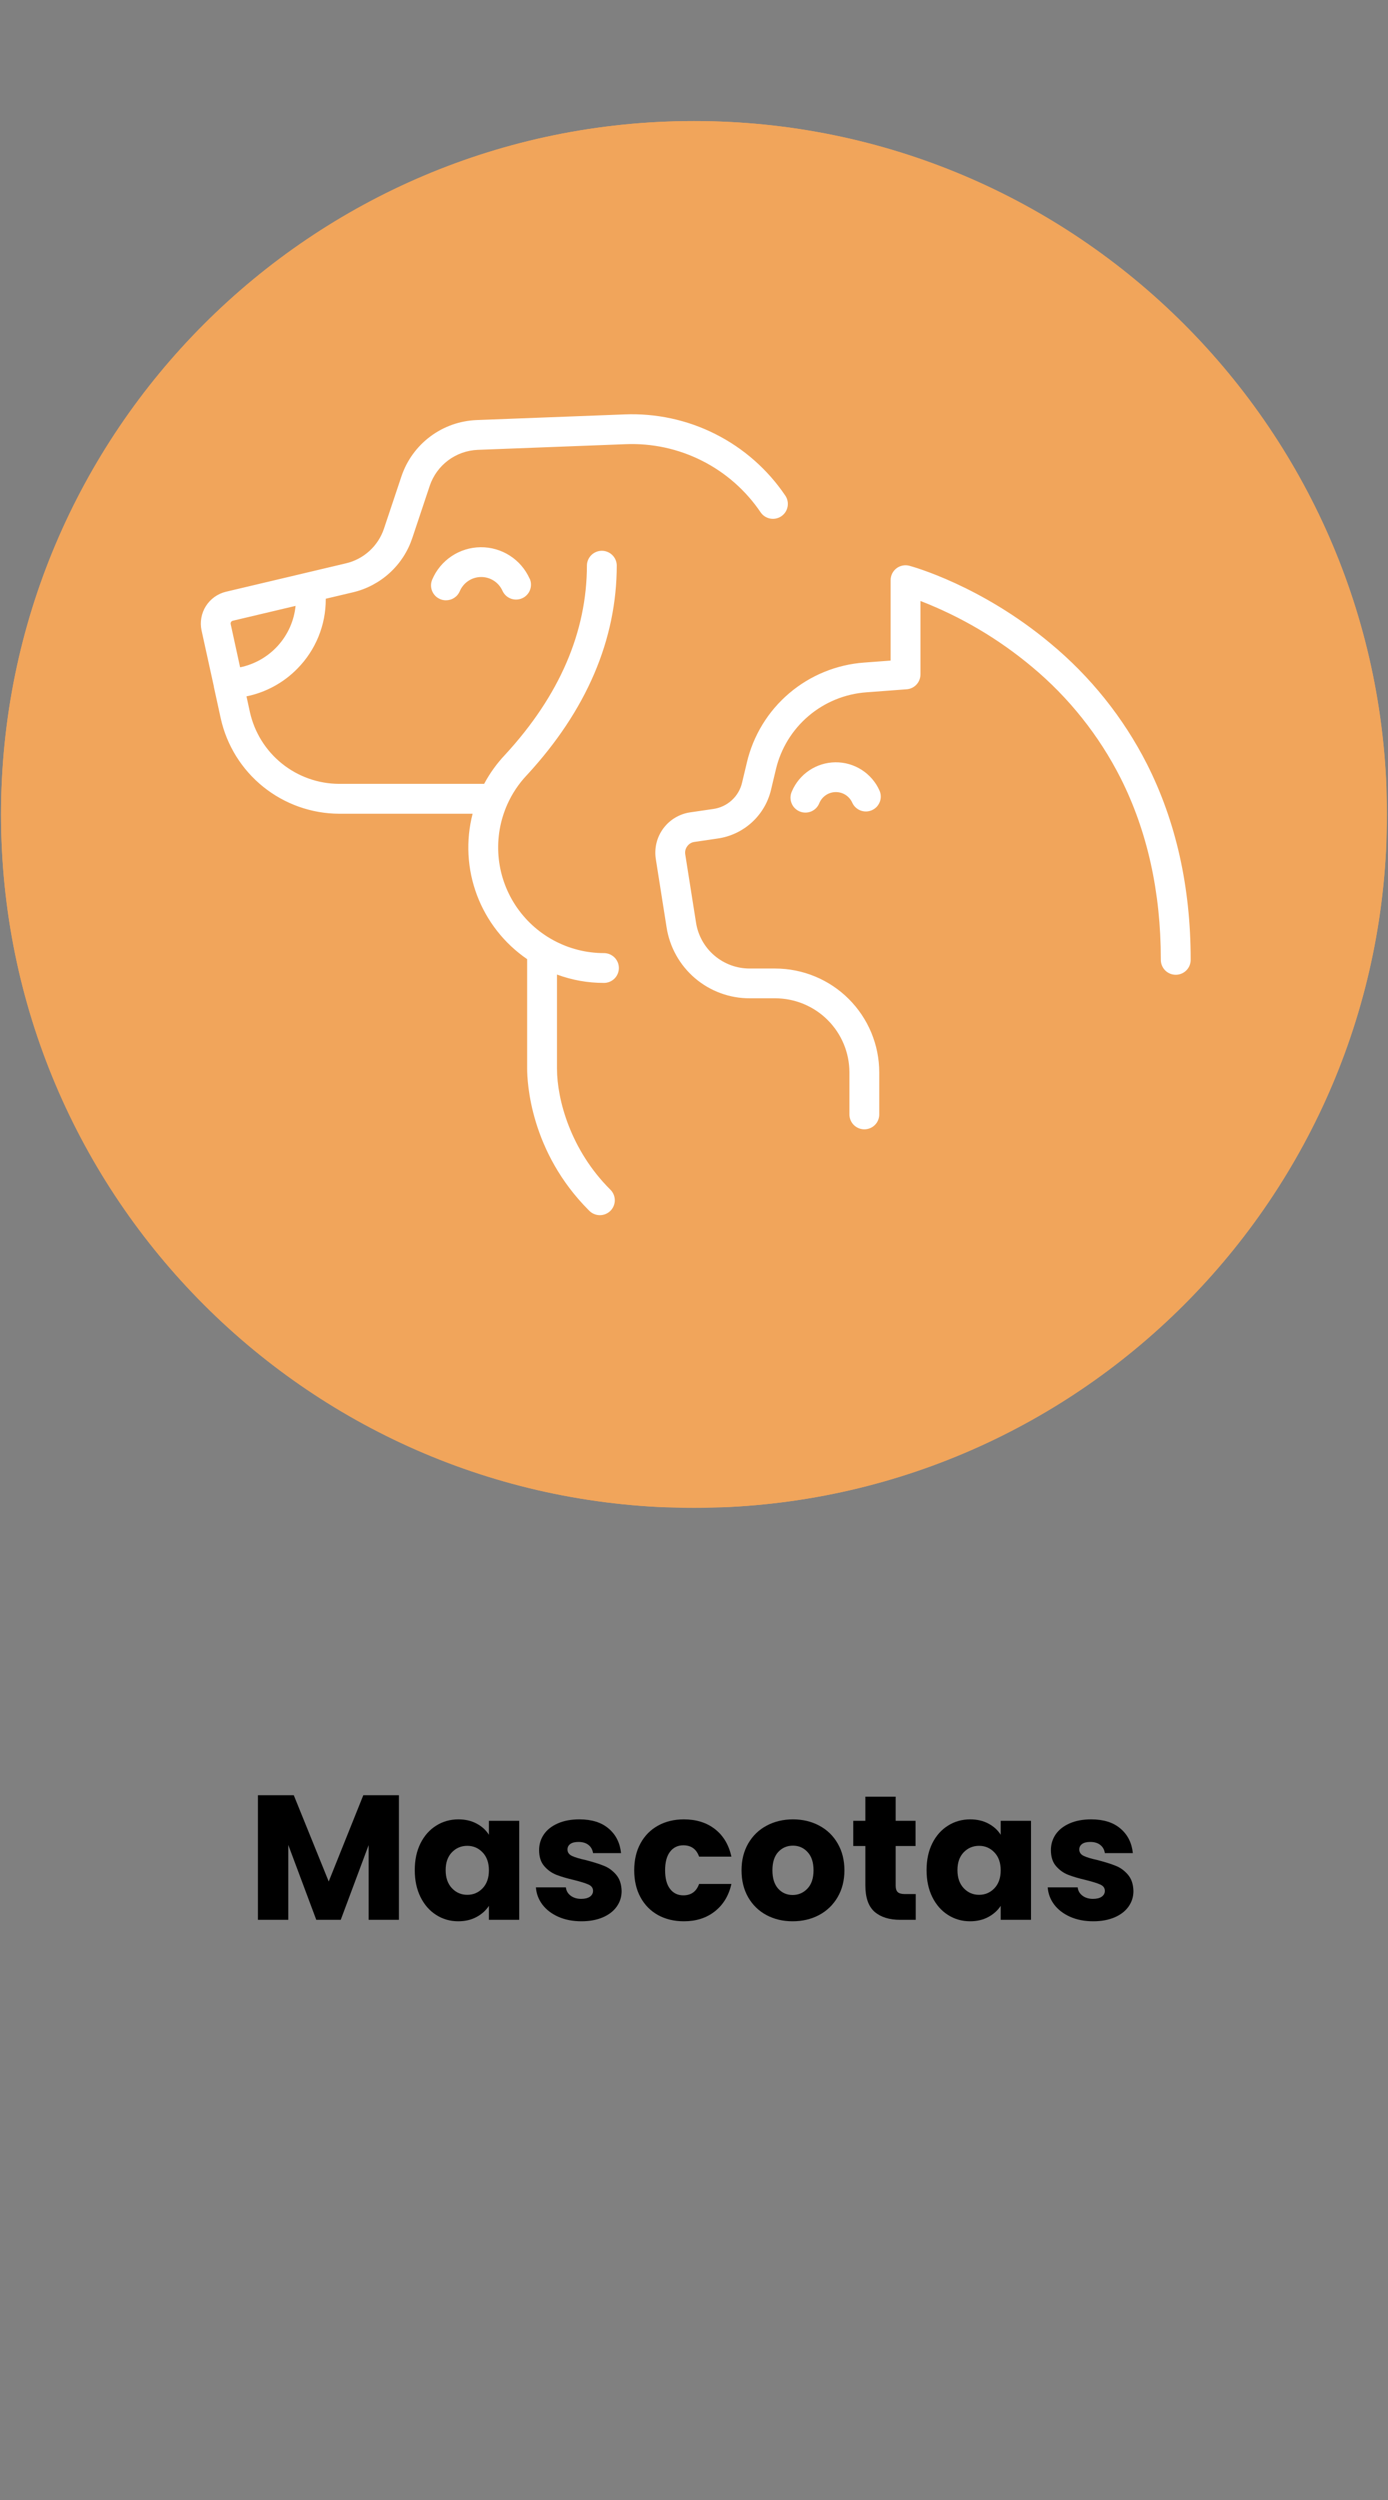
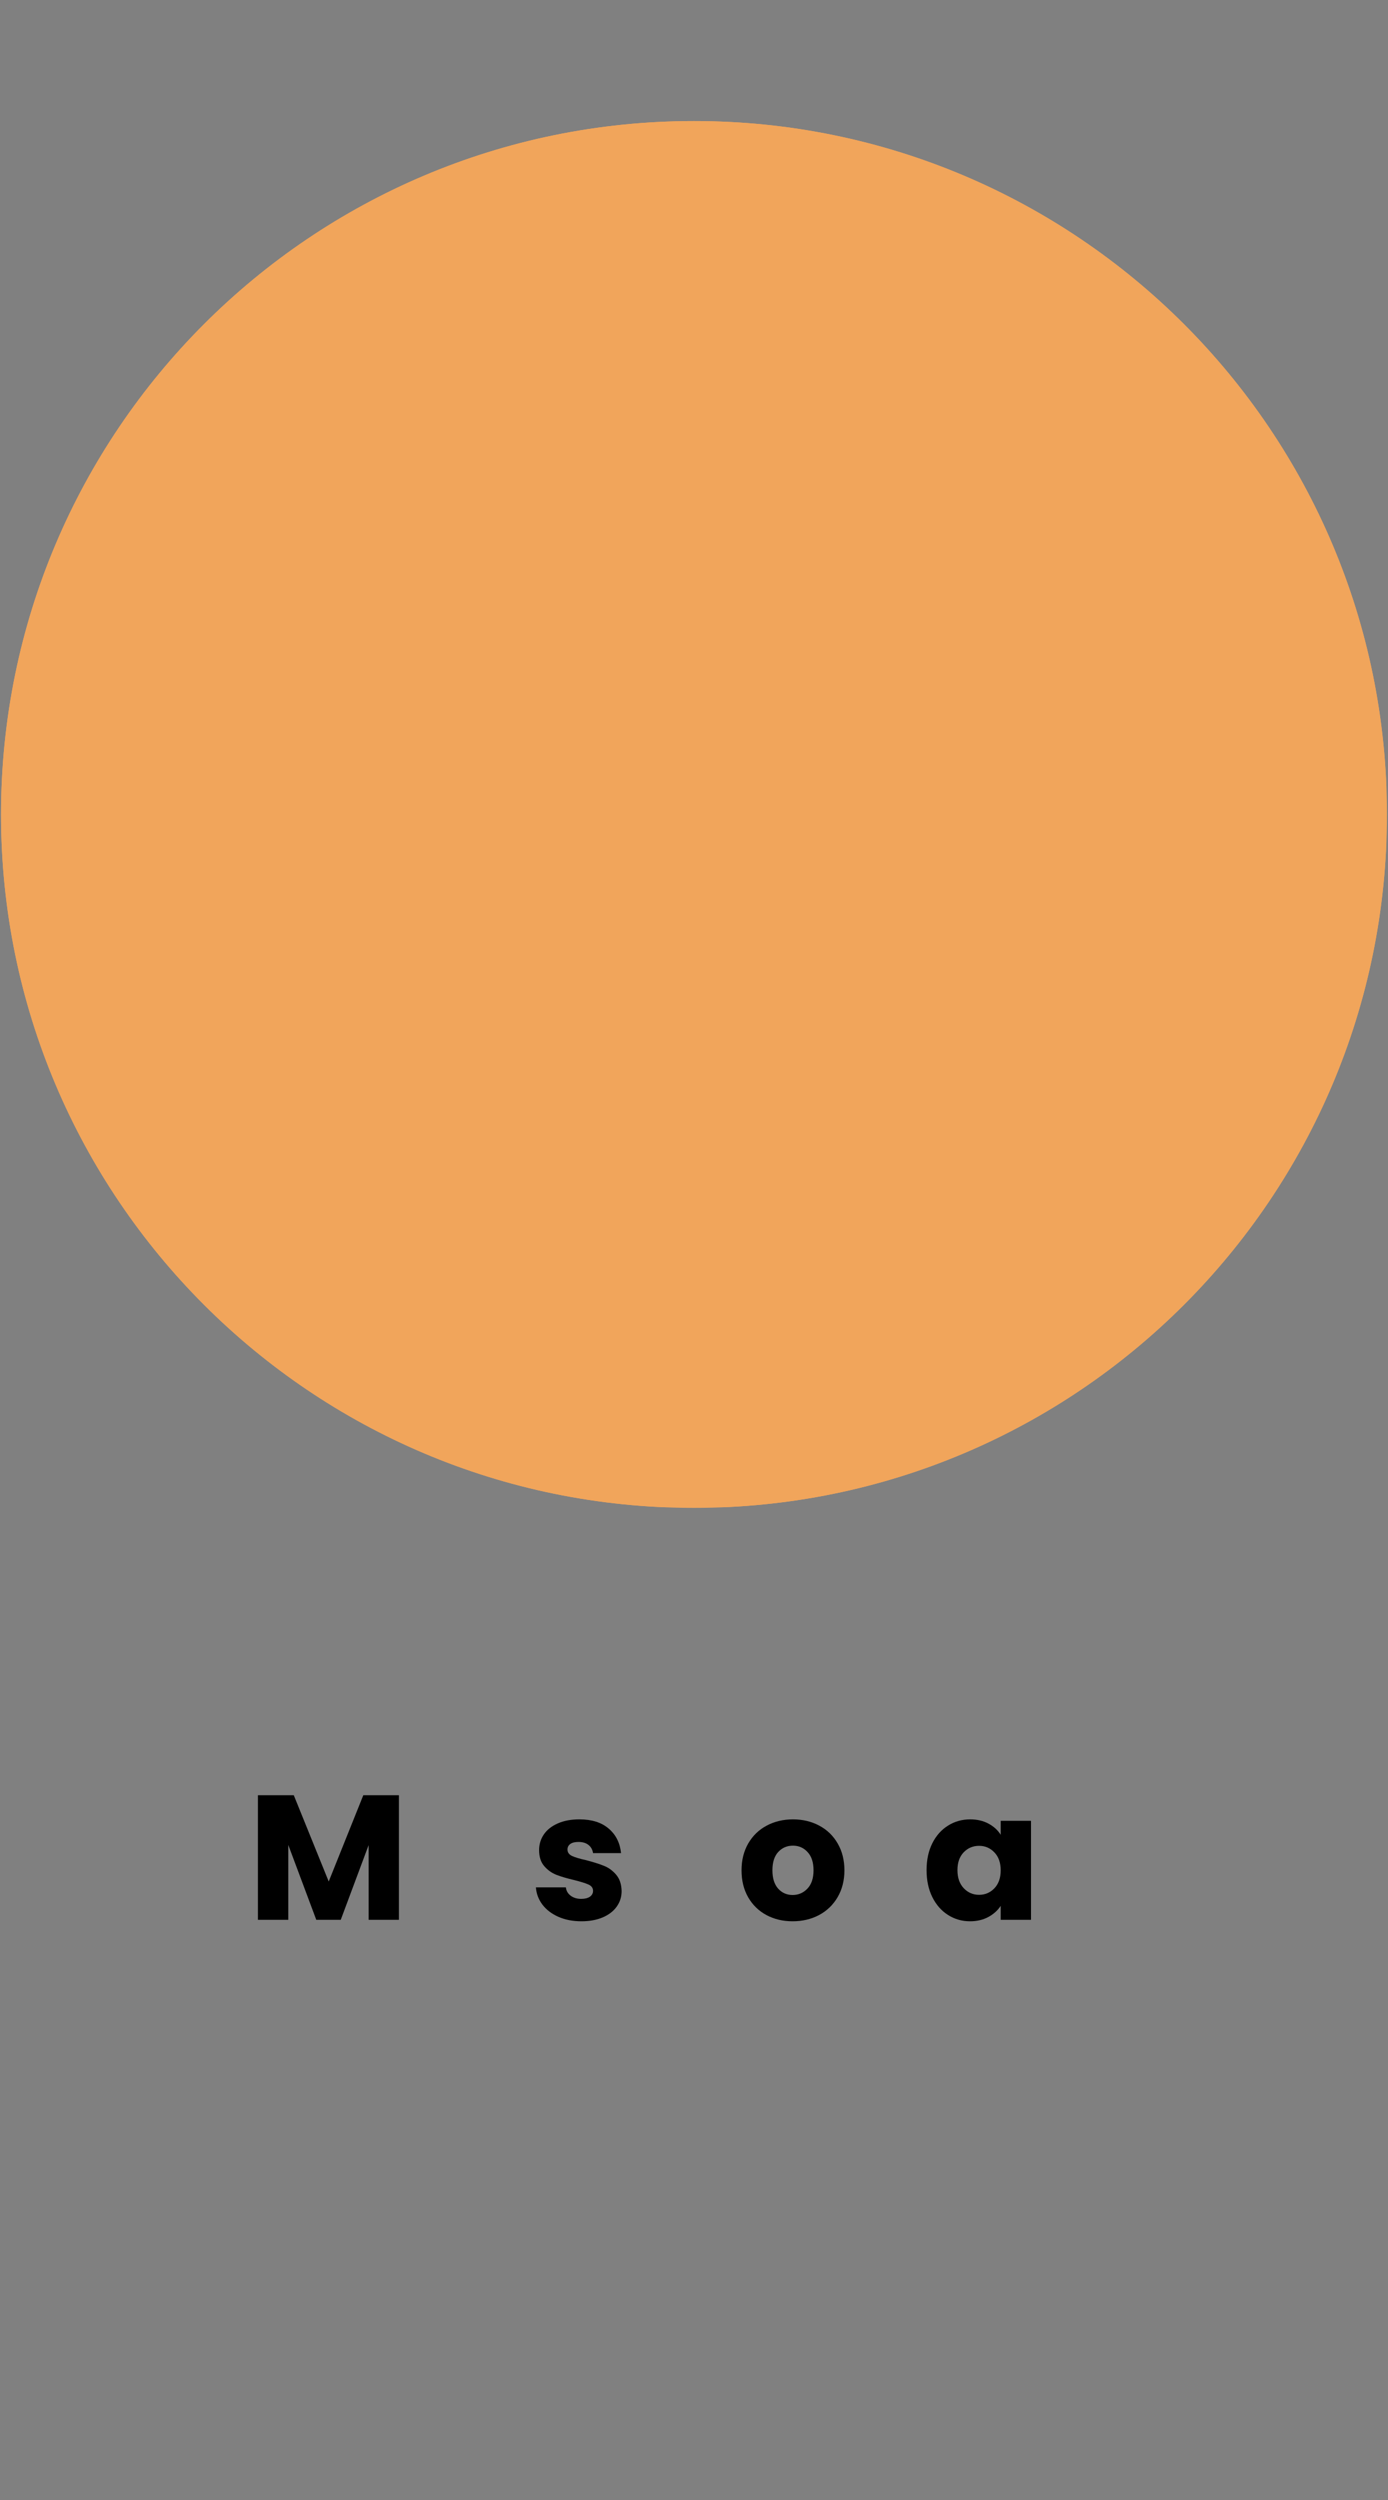
<svg xmlns="http://www.w3.org/2000/svg" width="500" zoomAndPan="magnify" viewBox="0 0 375 675" height="900" preserveAspectRatio="xMidYMid meet" version="1.0">
  <rect x="0" y="0" width="375" height="675" fill="#808080" stroke="none" />
  <defs>
    <g />
    <clipPath id="fe2774d56c">
      <path d="M 0.277 32.684 L 374.723 32.684 L 374.723 407.129 L 0.277 407.129 Z M 0.277 32.684 " clip-rule="nonzero" />
    </clipPath>
    <clipPath id="7833f3afdc">
      <path d="M 187.5 32.684 C 84.102 32.684 0.277 116.508 0.277 219.906 C 0.277 323.309 84.102 407.129 187.5 407.129 C 290.898 407.129 374.723 323.309 374.723 219.906 C 374.723 116.508 290.898 32.684 187.5 32.684 Z M 187.5 32.684 " clip-rule="nonzero" />
    </clipPath>
    <clipPath id="da546dc3af">
      <path d="M 0.277 32.684 L 374.535 32.684 L 374.535 406.945 L 0.277 406.945 Z M 0.277 32.684 " clip-rule="nonzero" />
    </clipPath>
    <clipPath id="4b8a31297f">
      <path d="M 187.496 32.684 C 84.098 32.684 0.277 116.504 0.277 219.902 C 0.277 323.301 84.098 407.121 187.496 407.121 C 290.891 407.121 374.711 323.301 374.711 219.902 C 374.711 116.504 290.891 32.684 187.496 32.684 Z M 187.496 32.684 " clip-rule="nonzero" />
    </clipPath>
    <clipPath id="9e14b32bbc">
-       <path d="M 54 111.156 L 321.742 111.156 L 321.742 328.348 L 54 328.348 Z M 54 111.156 " clip-rule="nonzero" />
-     </clipPath>
+       </clipPath>
  </defs>
  <g clip-path="url(#fe2774d56c)">
    <g clip-path="url(#7833f3afdc)">
      <path fill="#f1a55b" d="M 0.277 32.684 L 374.723 32.684 L 374.723 407.129 L 0.277 407.129 Z M 0.277 32.684 " fill-opacity="1" fill-rule="nonzero" />
    </g>
  </g>
  <g clip-path="url(#da546dc3af)">
    <g clip-path="url(#4b8a31297f)">
      <path stroke-linecap="butt" transform="matrix(0.752, 0, 0, 0.752, 0.277, 32.685)" fill="none" stroke-linejoin="miter" d="M 249.119 -0.003 C 111.534 -0.003 -0 111.532 -0 249.117 C -0 386.702 111.534 498.236 249.119 498.236 C 386.7 498.236 498.234 386.702 498.234 249.117 C 498.234 111.532 386.7 -0.003 249.119 -0.003 Z M 249.119 -0.003 " stroke="#f1a55b" stroke-width="11.958" stroke-opacity="1" stroke-miterlimit="4" />
    </g>
  </g>
  <g clip-path="url(#9e14b32bbc)">
    <path fill="#ffffff" d="M 321.688 259.02 C 321.695 259.289 321.68 259.559 321.637 259.828 C 321.59 260.094 321.52 260.352 321.422 260.605 C 321.328 260.859 321.207 261.098 321.059 261.328 C 320.914 261.555 320.746 261.766 320.559 261.961 C 320.371 262.156 320.168 262.328 319.941 262.484 C 319.719 262.637 319.484 262.766 319.234 262.871 C 318.984 262.977 318.727 263.059 318.461 263.109 C 318.195 263.164 317.926 263.191 317.656 263.191 C 317.387 263.191 317.117 263.164 316.852 263.109 C 316.586 263.059 316.328 262.977 316.078 262.871 C 315.832 262.766 315.594 262.637 315.371 262.484 C 315.148 262.328 314.941 262.156 314.754 261.961 C 314.566 261.766 314.398 261.555 314.254 261.328 C 314.109 261.098 313.988 260.859 313.891 260.605 C 313.793 260.352 313.723 260.094 313.68 259.824 C 313.633 259.559 313.617 259.289 313.625 259.02 C 313.625 240.832 309.961 224.359 302.746 210.059 C 299.824 204.301 296.348 198.891 292.316 193.84 C 288.289 188.785 283.789 184.191 278.82 180.051 C 269.754 172.477 259.707 166.543 248.684 162.262 L 248.684 182.105 C 248.68 182.613 248.586 183.105 248.398 183.578 C 248.215 184.051 247.945 184.473 247.598 184.844 C 247.25 185.215 246.848 185.512 246.387 185.73 C 245.93 185.949 245.445 186.074 244.938 186.109 L 234.07 186.926 C 232.637 187.031 231.223 187.246 229.824 187.574 C 228.426 187.902 227.062 188.34 225.734 188.883 C 224.406 189.43 223.129 190.074 221.902 190.82 C 220.676 191.566 219.516 192.406 218.426 193.336 C 217.332 194.266 216.32 195.277 215.387 196.367 C 214.457 197.457 213.617 198.613 212.867 199.836 C 212.121 201.062 211.477 202.336 210.93 203.66 C 210.387 204.988 209.949 206.348 209.621 207.742 L 208.32 213.203 C 208.121 214.047 207.863 214.871 207.539 215.676 C 207.219 216.484 206.84 217.258 206.398 218.008 C 205.961 218.754 205.469 219.465 204.922 220.141 C 204.379 220.816 203.785 221.445 203.145 222.031 C 202.504 222.617 201.824 223.152 201.102 223.633 C 200.379 224.117 199.629 224.543 198.844 224.914 C 198.059 225.285 197.25 225.598 196.418 225.844 C 195.586 226.094 194.738 226.281 193.879 226.402 L 187.648 227.316 C 186.82 227.43 186.164 227.824 185.672 228.496 C 185.184 229.16 185.008 229.902 185.141 230.715 L 188.047 249.109 C 188.18 249.969 188.387 250.809 188.672 251.629 C 188.953 252.449 189.305 253.238 189.73 253.996 C 190.152 254.758 190.641 255.473 191.191 256.145 C 191.742 256.816 192.348 257.434 193.012 257.996 C 193.672 258.562 194.379 259.062 195.129 259.5 C 195.879 259.938 196.664 260.309 197.48 260.609 C 198.297 260.906 199.133 261.133 199.992 261.281 C 200.848 261.434 201.711 261.504 202.582 261.504 L 209.445 261.504 C 210.363 261.504 211.281 261.551 212.195 261.641 C 213.113 261.73 214.023 261.867 214.926 262.047 C 215.824 262.227 216.719 262.449 217.598 262.715 C 218.477 262.984 219.344 263.293 220.191 263.645 C 221.043 263.996 221.875 264.387 222.684 264.82 C 223.496 265.254 224.285 265.727 225.051 266.234 C 225.816 266.746 226.551 267.293 227.266 267.875 C 227.977 268.457 228.656 269.074 229.309 269.723 C 229.957 270.371 230.574 271.051 231.16 271.762 C 231.742 272.469 232.289 273.207 232.801 273.969 C 233.312 274.73 233.785 275.52 234.223 276.328 C 234.656 277.137 235.047 277.965 235.402 278.812 C 235.754 279.664 236.062 280.523 236.332 281.402 C 236.602 282.281 236.824 283.172 237.004 284.07 C 237.184 284.973 237.32 285.879 237.414 286.793 C 237.504 287.707 237.551 288.621 237.551 289.539 L 237.551 300.75 C 237.562 301.02 237.543 301.289 237.5 301.555 C 237.453 301.82 237.383 302.082 237.289 302.332 C 237.191 302.586 237.07 302.828 236.926 303.055 C 236.777 303.281 236.613 303.496 236.426 303.688 C 236.234 303.883 236.031 304.059 235.809 304.211 C 235.582 304.363 235.348 304.492 235.098 304.602 C 234.848 304.707 234.59 304.785 234.324 304.84 C 234.059 304.895 233.793 304.922 233.52 304.922 C 233.25 304.922 232.98 304.895 232.715 304.84 C 232.449 304.785 232.191 304.707 231.945 304.602 C 231.695 304.492 231.457 304.363 231.234 304.211 C 231.012 304.059 230.805 303.883 230.617 303.688 C 230.43 303.496 230.262 303.281 230.117 303.055 C 229.973 302.828 229.852 302.586 229.754 302.332 C 229.656 302.082 229.586 301.82 229.543 301.555 C 229.496 301.289 229.48 301.02 229.492 300.75 L 229.492 289.539 C 229.488 288.887 229.457 288.234 229.391 287.582 C 229.328 286.93 229.23 286.281 229.102 285.641 C 228.973 285 228.812 284.363 228.621 283.738 C 228.434 283.109 228.211 282.496 227.961 281.891 C 227.707 281.285 227.426 280.695 227.117 280.117 C 226.809 279.539 226.473 278.98 226.105 278.434 C 225.742 277.891 225.352 277.363 224.934 276.859 C 224.52 276.352 224.078 275.867 223.613 275.406 C 223.148 274.941 222.664 274.504 222.156 274.086 C 221.648 273.672 221.125 273.281 220.578 272.918 C 220.031 272.555 219.473 272.219 218.891 271.91 C 218.312 271.602 217.723 271.32 217.113 271.07 C 216.508 270.816 215.891 270.598 215.266 270.406 C 214.637 270.215 214 270.059 213.355 269.93 C 212.715 269.801 212.066 269.703 211.414 269.641 C 210.758 269.574 210.105 269.543 209.449 269.539 L 202.586 269.539 C 201.238 269.547 199.902 269.434 198.578 269.199 C 197.25 268.969 195.953 268.621 194.691 268.156 C 193.426 267.695 192.211 267.121 191.051 266.445 C 189.887 265.766 188.793 264.988 187.77 264.117 C 186.746 263.242 185.809 262.285 184.953 261.246 C 184.102 260.207 183.348 259.102 182.691 257.926 C 182.035 256.75 181.488 255.527 181.051 254.258 C 180.617 252.984 180.293 251.688 180.09 250.359 L 177.184 231.949 C 177.07 231.23 177.027 230.504 177.059 229.777 C 177.086 229.051 177.188 228.332 177.359 227.625 C 177.531 226.914 177.773 226.23 178.082 225.57 C 178.391 224.91 178.762 224.285 179.195 223.699 C 179.625 223.113 180.113 222.574 180.652 222.082 C 181.191 221.594 181.773 221.16 182.402 220.785 C 183.027 220.41 183.684 220.102 184.371 219.855 C 185.059 219.609 185.766 219.438 186.488 219.332 L 192.723 218.422 C 193.652 218.289 194.543 218.023 195.391 217.621 C 196.242 217.223 197.012 216.703 197.703 216.07 C 198.398 215.438 198.98 214.715 199.457 213.906 C 199.93 213.098 200.273 212.238 200.488 211.324 L 201.789 205.863 C 202.215 204.059 202.781 202.293 203.488 200.574 C 204.195 198.859 205.031 197.207 206 195.621 C 206.969 194.035 208.059 192.535 209.266 191.121 C 210.473 189.711 211.785 188.402 213.203 187.195 C 214.617 185.992 216.121 184.902 217.707 183.938 C 219.297 182.969 220.953 182.133 222.676 181.43 C 224.395 180.723 226.164 180.16 227.973 179.734 C 229.785 179.309 231.621 179.027 233.477 178.895 L 240.621 178.359 L 240.621 156.648 C 240.621 156.34 240.656 156.035 240.727 155.734 C 240.797 155.434 240.898 155.145 241.035 154.867 C 241.172 154.59 241.34 154.332 241.535 154.094 C 241.73 153.855 241.949 153.645 242.195 153.453 C 242.441 153.266 242.703 153.109 242.984 152.98 C 243.266 152.855 243.559 152.758 243.863 152.699 C 244.164 152.637 244.473 152.613 244.781 152.621 C 245.09 152.633 245.395 152.676 245.691 152.758 C 246.473 152.969 265.016 158.039 283.738 173.668 C 289.156 178.148 294.062 183.133 298.461 188.613 C 302.859 194.098 306.652 199.969 309.844 206.227 C 317.703 221.723 321.688 239.48 321.688 259.02 Z M 143.082 156.227 C 142.512 154.953 141.77 153.789 140.859 152.73 C 139.949 151.672 138.902 150.77 137.727 150.016 C 136.551 149.262 135.293 148.695 133.949 148.309 C 132.605 147.922 131.234 147.738 129.84 147.75 C 128.441 147.766 127.074 147.98 125.742 148.391 C 124.406 148.805 123.156 149.398 121.996 150.176 C 120.836 150.953 119.812 151.879 118.922 152.953 C 118.031 154.027 117.316 155.207 116.77 156.492 C 116.668 156.734 116.59 156.984 116.535 157.246 C 116.48 157.504 116.453 157.766 116.449 158.027 C 116.449 158.293 116.473 158.555 116.523 158.812 C 116.57 159.074 116.645 159.324 116.746 159.57 C 116.844 159.812 116.969 160.047 117.113 160.266 C 117.258 160.488 117.422 160.691 117.609 160.879 C 117.793 161.07 117.996 161.238 118.215 161.383 C 118.434 161.531 118.668 161.656 118.91 161.762 C 119.41 161.977 119.934 162.082 120.477 162.082 C 120.875 162.082 121.266 162.027 121.648 161.914 C 122.031 161.805 122.391 161.637 122.723 161.418 C 123.055 161.199 123.352 160.938 123.605 160.633 C 123.859 160.328 124.066 159.992 124.223 159.625 C 124.461 159.062 124.773 158.547 125.164 158.074 C 125.551 157.602 126 157.199 126.512 156.855 C 127.02 156.516 127.566 156.254 128.148 156.074 C 128.734 155.895 129.332 155.801 129.945 155.793 C 130.559 155.785 131.156 155.867 131.746 156.035 C 132.336 156.203 132.887 156.453 133.402 156.785 C 133.918 157.113 134.375 157.508 134.773 157.973 C 135.172 158.434 135.5 158.945 135.75 159.504 C 135.855 159.742 135.988 159.973 136.141 160.188 C 136.293 160.402 136.465 160.602 136.656 160.785 C 136.848 160.965 137.059 161.125 137.281 161.266 C 137.504 161.406 137.738 161.523 137.988 161.621 C 138.234 161.715 138.488 161.785 138.75 161.828 C 139.012 161.871 139.273 161.891 139.535 161.883 C 139.801 161.875 140.062 161.844 140.32 161.785 C 140.578 161.727 140.828 161.645 141.07 161.535 C 141.312 161.43 141.539 161.297 141.758 161.145 C 141.973 160.992 142.172 160.82 142.355 160.629 C 142.535 160.438 142.695 160.23 142.84 160.008 C 142.98 159.785 143.098 159.547 143.191 159.301 C 143.285 159.055 143.355 158.801 143.398 158.543 C 143.445 158.281 143.465 158.02 143.457 157.754 C 143.449 157.492 143.418 157.23 143.359 156.973 C 143.301 156.715 143.215 156.465 143.109 156.227 Z M 237.609 213.434 C 237.098 212.289 236.43 211.242 235.609 210.293 C 234.789 209.344 233.852 208.531 232.793 207.855 C 231.734 207.18 230.602 206.668 229.395 206.32 C 228.188 205.977 226.953 205.809 225.699 205.82 C 224.441 205.836 223.215 206.027 222.012 206.398 C 220.812 206.77 219.691 207.305 218.648 208 C 217.605 208.699 216.684 209.531 215.883 210.496 C 215.082 211.465 214.438 212.523 213.945 213.68 C 213.832 213.922 213.742 214.176 213.68 214.441 C 213.617 214.703 213.582 214.969 213.57 215.238 C 213.562 215.512 213.582 215.777 213.625 216.047 C 213.672 216.312 213.742 216.57 213.84 216.824 C 213.938 217.074 214.059 217.316 214.203 217.543 C 214.348 217.773 214.516 217.984 214.703 218.176 C 214.895 218.371 215.098 218.547 215.324 218.699 C 215.547 218.852 215.781 218.98 216.031 219.086 C 216.281 219.191 216.539 219.27 216.805 219.324 C 217.07 219.375 217.34 219.402 217.609 219.402 C 217.879 219.402 218.148 219.375 218.414 219.32 C 218.68 219.266 218.938 219.188 219.184 219.082 C 219.434 218.973 219.672 218.844 219.895 218.691 C 220.117 218.535 220.32 218.363 220.508 218.168 C 220.699 217.973 220.863 217.762 221.008 217.531 C 221.152 217.305 221.273 217.062 221.371 216.812 C 221.555 216.379 221.797 215.98 222.098 215.617 C 222.398 215.254 222.746 214.941 223.137 214.68 C 223.527 214.418 223.949 214.219 224.398 214.078 C 224.852 213.941 225.312 213.867 225.785 213.863 C 226.254 213.859 226.719 213.922 227.172 214.051 C 227.625 214.18 228.051 214.371 228.445 214.625 C 228.844 214.879 229.195 215.184 229.504 215.543 C 229.812 215.898 230.062 216.293 230.254 216.723 C 230.363 216.961 230.496 217.191 230.648 217.406 C 230.801 217.621 230.973 217.82 231.164 218 C 231.359 218.18 231.566 218.344 231.789 218.484 C 232.016 218.621 232.25 218.738 232.496 218.836 C 232.746 218.93 233 218.996 233.258 219.043 C 233.52 219.086 233.781 219.105 234.047 219.098 C 234.312 219.09 234.574 219.055 234.832 218.996 C 235.09 218.938 235.34 218.855 235.582 218.746 C 235.82 218.637 236.051 218.508 236.266 218.355 C 236.48 218.203 236.68 218.031 236.863 217.84 C 237.043 217.645 237.203 217.438 237.344 217.215 C 237.484 216.992 237.605 216.758 237.699 216.508 C 237.793 216.262 237.859 216.008 237.906 215.75 C 237.949 215.488 237.969 215.227 237.961 214.961 C 237.953 214.699 237.918 214.438 237.859 214.18 C 237.801 213.922 237.719 213.676 237.609 213.434 Z M 211.09 139.391 C 210.871 139.539 210.641 139.664 210.398 139.77 C 210.152 139.871 209.902 139.949 209.645 140.004 C 209.383 140.055 209.121 140.082 208.859 140.086 C 208.594 140.086 208.332 140.062 208.07 140.016 C 207.812 139.965 207.559 139.891 207.316 139.789 C 207.07 139.691 206.836 139.57 206.617 139.426 C 206.395 139.281 206.191 139.113 206 138.93 C 205.812 138.742 205.645 138.543 205.496 138.324 C 204.5 136.852 203.414 135.445 202.238 134.113 C 201.059 132.777 199.805 131.523 198.469 130.348 C 197.133 129.172 195.727 128.086 194.25 127.09 C 192.777 126.094 191.242 125.195 189.652 124.395 C 188.062 123.594 186.43 122.895 184.75 122.301 C 183.07 121.707 181.363 121.223 179.621 120.844 C 177.883 120.469 176.125 120.203 174.348 120.051 C 172.574 119.898 170.797 119.859 169.02 119.93 L 129.051 121.461 C 128.336 121.492 127.625 121.574 126.918 121.711 C 126.215 121.848 125.523 122.039 124.848 122.277 C 124.172 122.52 123.516 122.809 122.883 123.148 C 122.25 123.488 121.648 123.871 121.074 124.301 C 120.5 124.73 119.961 125.203 119.457 125.711 C 118.953 126.223 118.492 126.77 118.07 127.352 C 117.648 127.93 117.273 128.539 116.945 129.176 C 116.617 129.812 116.336 130.473 116.109 131.148 L 111.402 145.242 C 110.801 147.051 109.984 148.758 108.945 150.359 C 107.906 151.961 106.684 153.406 105.27 154.691 C 103.859 155.98 102.309 157.066 100.617 157.957 C 98.93 158.848 97.152 159.508 95.289 159.941 L 88.012 161.66 L 88.012 161.793 C 88.016 163.527 87.852 165.246 87.52 166.945 C 87.188 168.648 86.691 170.305 86.035 171.91 C 85.379 173.516 84.574 175.043 83.617 176.488 C 82.664 177.938 81.574 179.281 80.355 180.516 C 78.492 182.426 76.383 184.02 74.039 185.297 C 71.691 186.578 69.207 187.484 66.59 188.016 L 67.523 192.285 C 67.828 193.645 68.242 194.965 68.77 196.254 C 69.297 197.543 69.93 198.777 70.664 199.961 C 71.398 201.141 72.23 202.254 73.152 203.297 C 74.074 204.336 75.082 205.293 76.164 206.168 C 77.25 207.039 78.402 207.816 79.617 208.496 C 80.836 209.176 82.102 209.746 83.414 210.215 C 84.727 210.68 86.07 211.035 87.445 211.273 C 88.816 211.516 90.199 211.637 91.594 211.645 L 130.801 211.645 C 132.332 208.777 134.215 206.164 136.445 203.801 L 136.512 203.73 C 151.152 187.824 158.57 170.637 158.57 152.59 C 158.59 152.07 158.707 151.57 158.918 151.098 C 159.133 150.621 159.426 150.203 159.801 149.84 C 160.18 149.48 160.609 149.199 161.094 149.004 C 161.578 148.809 162.078 148.711 162.602 148.711 C 163.125 148.711 163.629 148.809 164.109 149.004 C 164.594 149.199 165.023 149.48 165.402 149.84 C 165.777 150.203 166.07 150.621 166.285 151.098 C 166.496 151.57 166.613 152.07 166.633 152.59 C 166.633 172.734 158.465 191.805 142.355 209.273 C 142.316 209.316 142.277 209.355 142.238 209.391 C 140.066 211.715 138.336 214.328 137.043 217.227 C 136.801 217.77 136.578 218.316 136.375 218.871 C 136.168 219.426 135.98 219.984 135.809 220.551 C 135.637 221.117 135.484 221.688 135.348 222.262 C 135.211 222.836 135.094 223.418 134.992 224 C 134.895 224.582 134.812 225.168 134.75 225.754 C 134.688 226.344 134.641 226.934 134.613 227.523 C 134.59 228.113 134.582 228.703 134.59 229.293 C 134.602 229.887 134.629 230.477 134.676 231.066 C 134.723 231.652 134.789 232.242 134.871 232.828 C 134.957 233.41 135.059 233.992 135.176 234.574 C 135.297 235.152 135.434 235.727 135.59 236.297 C 135.746 236.867 135.918 237.434 136.109 237.992 C 136.301 238.551 136.508 239.105 136.734 239.652 C 136.961 240.199 137.203 240.738 137.461 241.27 C 137.719 241.801 137.996 242.324 138.285 242.84 C 138.578 243.352 138.883 243.859 139.207 244.355 C 139.531 244.852 139.867 245.336 140.223 245.809 C 140.574 246.285 140.941 246.746 141.324 247.199 C 141.707 247.652 142.102 248.09 142.512 248.52 C 142.918 248.945 143.34 249.359 143.777 249.762 C 144.211 250.16 144.66 250.551 145.117 250.922 C 145.578 251.297 146.047 251.656 146.531 252 C 147.012 252.344 147.504 252.672 148.004 252.988 C 148.508 253.301 149.02 253.598 149.539 253.879 C 150.059 254.164 150.59 254.43 151.125 254.676 C 151.664 254.926 152.207 255.16 152.758 255.375 C 153.309 255.59 153.867 255.789 154.43 255.969 C 154.996 256.148 155.562 256.312 156.137 256.461 C 156.711 256.605 157.289 256.734 157.871 256.844 C 158.453 256.953 159.039 257.043 159.629 257.117 C 160.215 257.191 160.805 257.246 161.395 257.285 C 161.988 257.32 162.578 257.34 163.172 257.34 C 163.438 257.34 163.699 257.363 163.957 257.418 C 164.219 257.469 164.469 257.543 164.715 257.645 C 164.961 257.746 165.191 257.871 165.41 258.02 C 165.633 258.164 165.836 258.332 166.023 258.52 C 166.211 258.703 166.379 258.91 166.523 259.129 C 166.672 259.348 166.797 259.578 166.898 259.824 C 167 260.066 167.074 260.32 167.125 260.578 C 167.18 260.836 167.203 261.098 167.203 261.363 C 167.203 261.629 167.18 261.891 167.125 262.148 C 167.074 262.406 167 262.66 166.898 262.902 C 166.797 263.148 166.672 263.379 166.523 263.602 C 166.379 263.82 166.211 264.023 166.023 264.211 C 165.836 264.395 165.633 264.562 165.41 264.711 C 165.191 264.855 164.961 264.98 164.715 265.082 C 164.469 265.184 164.219 265.258 163.957 265.312 C 163.699 265.363 163.438 265.387 163.172 265.387 C 158.809 265.391 154.578 264.641 150.484 263.129 L 150.484 288.527 C 150.484 296.969 154.227 310.582 164.852 321.16 C 165.047 321.344 165.219 321.547 165.375 321.766 C 165.527 321.988 165.66 322.219 165.766 322.465 C 165.875 322.711 165.957 322.965 166.012 323.23 C 166.07 323.492 166.098 323.758 166.102 324.023 C 166.105 324.293 166.082 324.559 166.031 324.824 C 165.98 325.086 165.906 325.344 165.805 325.59 C 165.703 325.84 165.578 326.078 165.43 326.301 C 165.281 326.523 165.113 326.73 164.922 326.922 C 164.73 327.109 164.523 327.277 164.301 327.426 C 164.074 327.574 163.84 327.699 163.59 327.801 C 163.34 327.902 163.086 327.977 162.82 328.027 C 162.555 328.078 162.289 328.102 162.02 328.098 C 161.75 328.094 161.484 328.066 161.223 328.008 C 160.961 327.953 160.703 327.871 160.457 327.762 C 160.211 327.656 159.977 327.527 159.758 327.371 C 159.539 327.219 159.336 327.043 159.148 326.852 C 143.227 310.961 142.422 292.156 142.422 288.527 L 142.422 258.973 C 140.883 257.918 139.434 256.75 138.07 255.477 C 136.711 254.199 135.453 252.828 134.305 251.359 C 133.152 249.891 132.121 248.344 131.207 246.715 C 130.293 245.09 129.508 243.406 128.855 241.66 C 128.199 239.914 127.68 238.129 127.297 236.305 C 126.918 234.48 126.676 232.637 126.578 230.773 C 126.48 228.914 126.523 227.055 126.707 225.199 C 126.895 223.344 127.223 221.516 127.688 219.711 L 91.609 219.711 C 90.688 219.707 89.766 219.664 88.844 219.582 C 87.926 219.5 87.012 219.379 86.102 219.219 C 85.191 219.062 84.289 218.863 83.395 218.629 C 82.504 218.395 81.621 218.125 80.75 217.816 C 79.879 217.508 79.023 217.16 78.184 216.781 C 77.34 216.398 76.516 215.984 75.711 215.535 C 74.906 215.086 74.117 214.602 73.355 214.086 C 72.59 213.57 71.844 213.023 71.125 212.445 C 70.406 211.867 69.715 211.262 69.047 210.625 C 68.379 209.988 67.738 209.324 67.125 208.633 C 66.512 207.941 65.93 207.227 65.379 206.488 C 64.828 205.75 64.309 204.988 63.82 204.207 C 63.332 203.422 62.879 202.621 62.461 201.801 C 62.039 200.98 61.656 200.141 61.305 199.289 C 60.957 198.434 60.645 197.57 60.367 196.688 C 60.09 195.809 59.852 194.922 59.652 194.02 L 57.785 185.48 C 57.785 185.449 57.785 185.41 57.785 185.379 L 54.453 170.215 C 54.332 169.656 54.27 169.094 54.258 168.523 C 54.25 167.953 54.293 167.387 54.395 166.824 C 54.492 166.262 54.645 165.715 54.852 165.184 C 55.059 164.648 55.312 164.141 55.617 163.66 C 55.922 163.176 56.27 162.727 56.664 162.312 C 57.055 161.895 57.484 161.523 57.945 161.188 C 58.41 160.855 58.902 160.57 59.422 160.332 C 59.941 160.094 60.48 159.91 61.035 159.773 L 82.723 154.645 L 82.898 154.602 L 93.434 152.109 C 94.629 151.832 95.766 151.41 96.848 150.84 C 97.93 150.27 98.926 149.57 99.828 148.746 C 100.73 147.922 101.516 146.996 102.18 145.969 C 102.844 144.945 103.371 143.852 103.754 142.691 L 108.465 128.598 C 108.824 127.535 109.262 126.504 109.773 125.504 C 110.289 124.504 110.875 123.551 111.535 122.641 C 112.195 121.73 112.918 120.875 113.707 120.074 C 114.496 119.273 115.34 118.535 116.242 117.863 C 117.141 117.188 118.086 116.586 119.078 116.055 C 120.07 115.523 121.094 115.07 122.156 114.691 C 123.215 114.316 124.297 114.02 125.402 113.809 C 126.508 113.594 127.621 113.465 128.746 113.418 L 168.711 111.891 C 170.832 111.805 172.949 111.852 175.062 112.035 C 177.176 112.215 179.27 112.531 181.344 112.98 C 183.418 113.426 185.453 114.004 187.453 114.711 C 189.453 115.418 191.402 116.25 193.293 117.207 C 195.188 118.16 197.012 119.23 198.77 120.418 C 200.527 121.605 202.199 122.898 203.793 124.301 C 205.383 125.699 206.879 127.195 208.281 128.785 C 209.68 130.375 210.973 132.047 212.16 133.805 C 212.309 134.02 212.434 134.254 212.539 134.496 C 212.641 134.738 212.719 134.988 212.773 135.25 C 212.828 135.508 212.855 135.77 212.855 136.031 C 212.859 136.297 212.836 136.559 212.785 136.816 C 212.734 137.078 212.66 137.328 212.562 137.574 C 212.461 137.82 212.34 138.051 212.195 138.273 C 212.051 138.492 211.883 138.699 211.699 138.887 C 211.512 139.074 211.309 139.242 211.09 139.391 Z M 79.859 163.586 L 62.895 167.602 C 62.691 167.648 62.539 167.762 62.426 167.938 C 62.316 168.113 62.285 168.301 62.324 168.5 L 64.871 180.176 C 65.852 179.973 66.809 179.695 67.742 179.344 C 68.68 178.988 69.582 178.562 70.449 178.066 C 71.316 177.57 72.141 177.008 72.918 176.383 C 73.695 175.758 74.422 175.074 75.09 174.332 C 75.758 173.59 76.367 172.801 76.91 171.965 C 77.453 171.125 77.93 170.25 78.336 169.34 C 78.738 168.426 79.07 167.488 79.324 166.523 C 79.582 165.559 79.758 164.578 79.859 163.586 Z M 79.859 163.586 " fill-opacity="1" fill-rule="nonzero" />
  </g>
  <g fill="#000000" fill-opacity="1">
    <g transform="translate(66.716, 518.354)">
      <g>
        <path d="M 41.062 -33.641 L 41.062 0 L 32.875 0 L 32.875 -20.172 L 25.344 0 L 18.734 0 L 11.172 -20.219 L 11.172 0 L 2.969 0 L 2.969 -33.641 L 12.656 -33.641 L 22.094 -10.344 L 31.438 -33.641 Z M 41.062 -33.641 " />
      </g>
    </g>
  </g>
  <g fill="#000000" fill-opacity="1">
    <g transform="translate(110.715, 518.354)">
      <g>
-         <path d="M 1.344 -13.422 C 1.344 -16.172 1.859 -18.582 2.891 -20.656 C 3.93 -22.727 5.348 -24.32 7.141 -25.438 C 8.93 -26.562 10.926 -27.125 13.125 -27.125 C 15.008 -27.125 16.66 -26.738 18.078 -25.969 C 19.504 -25.207 20.602 -24.203 21.375 -22.953 L 21.375 -26.734 L 29.562 -26.734 L 29.562 0 L 21.375 0 L 21.375 -3.781 C 20.57 -2.539 19.457 -1.535 18.031 -0.766 C 16.613 0.004 14.961 0.391 13.078 0.391 C 10.91 0.391 8.93 -0.176 7.141 -1.312 C 5.348 -2.445 3.93 -4.062 2.891 -6.156 C 1.859 -8.25 1.344 -10.672 1.344 -13.422 Z M 21.375 -13.375 C 21.375 -15.414 20.805 -17.023 19.672 -18.203 C 18.535 -19.391 17.156 -19.984 15.531 -19.984 C 13.895 -19.984 12.508 -19.398 11.375 -18.234 C 10.25 -17.066 9.688 -15.461 9.688 -13.422 C 9.688 -11.367 10.25 -9.742 11.375 -8.547 C 12.508 -7.348 13.895 -6.75 15.531 -6.75 C 17.156 -6.75 18.535 -7.336 19.672 -8.516 C 20.805 -9.703 21.375 -11.32 21.375 -13.375 Z M 21.375 -13.375 " />
-       </g>
+         </g>
    </g>
  </g>
  <g fill="#000000" fill-opacity="1">
    <g transform="translate(143.258, 518.354)">
      <g>
        <path d="M 13.844 0.391 C 11.508 0.391 9.43 -0.008 7.609 -0.812 C 5.797 -1.613 4.359 -2.707 3.297 -4.094 C 2.242 -5.488 1.656 -7.047 1.531 -8.766 L 9.625 -8.766 C 9.727 -7.836 10.16 -7.086 10.922 -6.516 C 11.691 -5.941 12.633 -5.656 13.75 -5.656 C 14.77 -5.656 15.562 -5.852 16.125 -6.25 C 16.688 -6.656 16.969 -7.176 16.969 -7.812 C 16.969 -8.582 16.566 -9.148 15.766 -9.516 C 14.961 -9.879 13.672 -10.285 11.891 -10.734 C 9.973 -11.18 8.375 -11.648 7.094 -12.141 C 5.812 -12.641 4.707 -13.426 3.781 -14.5 C 2.852 -15.57 2.391 -17.016 2.391 -18.828 C 2.391 -20.367 2.812 -21.77 3.656 -23.031 C 4.508 -24.289 5.758 -25.285 7.406 -26.016 C 9.051 -26.754 11.008 -27.125 13.281 -27.125 C 16.633 -27.125 19.273 -26.289 21.203 -24.625 C 23.141 -22.969 24.25 -20.766 24.531 -18.016 L 16.969 -18.016 C 16.832 -18.941 16.422 -19.676 15.734 -20.219 C 15.055 -20.758 14.156 -21.031 13.031 -21.031 C 12.07 -21.031 11.336 -20.848 10.828 -20.484 C 10.316 -20.117 10.062 -19.617 10.062 -18.984 C 10.062 -18.211 10.469 -17.633 11.281 -17.25 C 12.094 -16.863 13.363 -16.484 15.094 -16.109 C 17.07 -15.586 18.68 -15.078 19.922 -14.578 C 21.172 -14.086 22.266 -13.289 23.203 -12.188 C 24.148 -11.094 24.645 -9.617 24.688 -7.766 C 24.688 -6.203 24.242 -4.801 23.359 -3.562 C 22.484 -2.332 21.223 -1.363 19.578 -0.656 C 17.93 0.039 16.02 0.391 13.844 0.391 Z M 13.844 0.391 " />
      </g>
    </g>
  </g>
  <g fill="#000000" fill-opacity="1">
    <g transform="translate(170.003, 518.354)">
      <g>
-         <path d="M 1.344 -13.375 C 1.344 -16.156 1.91 -18.582 3.047 -20.656 C 4.18 -22.727 5.758 -24.32 7.781 -25.438 C 9.812 -26.562 12.141 -27.125 14.766 -27.125 C 18.117 -27.125 20.922 -26.242 23.172 -24.484 C 25.422 -22.734 26.898 -20.258 27.609 -17.062 L 18.875 -17.062 C 18.145 -19.102 16.723 -20.125 14.609 -20.125 C 13.109 -20.125 11.91 -19.539 11.016 -18.375 C 10.129 -17.207 9.688 -15.539 9.688 -13.375 C 9.688 -11.195 10.129 -9.523 11.016 -8.359 C 11.91 -7.191 13.109 -6.609 14.609 -6.609 C 16.723 -6.609 18.145 -7.633 18.875 -9.688 L 27.609 -9.688 C 26.898 -6.551 25.41 -4.086 23.141 -2.297 C 20.879 -0.504 18.086 0.391 14.766 0.391 C 12.141 0.391 9.812 -0.164 7.781 -1.281 C 5.758 -2.406 4.18 -4.004 3.047 -6.078 C 1.91 -8.16 1.344 -10.594 1.344 -13.375 Z M 1.344 -13.375 " />
-       </g>
+         </g>
    </g>
  </g>
  <g fill="#000000" fill-opacity="1">
    <g transform="translate(199, 518.354)">
      <g>
        <path d="M 15.141 0.391 C 12.523 0.391 10.172 -0.164 8.078 -1.281 C 5.984 -2.406 4.336 -4.004 3.141 -6.078 C 1.941 -8.16 1.344 -10.594 1.344 -13.375 C 1.344 -16.113 1.945 -18.531 3.156 -20.625 C 4.375 -22.719 6.035 -24.32 8.141 -25.438 C 10.254 -26.562 12.617 -27.125 15.234 -27.125 C 17.859 -27.125 20.223 -26.562 22.328 -25.438 C 24.441 -24.32 26.102 -22.719 27.312 -20.625 C 28.531 -18.531 29.141 -16.113 29.141 -13.375 C 29.141 -10.625 28.523 -8.203 27.297 -6.109 C 26.066 -4.016 24.391 -2.406 22.266 -1.281 C 20.141 -0.164 17.766 0.391 15.141 0.391 Z M 15.141 -6.703 C 16.703 -6.703 18.035 -7.273 19.141 -8.422 C 20.242 -9.578 20.797 -11.227 20.797 -13.375 C 20.797 -15.508 20.258 -17.148 19.188 -18.297 C 18.125 -19.453 16.805 -20.031 15.234 -20.031 C 13.641 -20.031 12.316 -19.461 11.266 -18.328 C 10.211 -17.191 9.688 -15.539 9.688 -13.375 C 9.688 -11.227 10.203 -9.578 11.234 -8.422 C 12.273 -7.273 13.578 -6.703 15.141 -6.703 Z M 15.141 -6.703 " />
      </g>
    </g>
  </g>
  <g fill="#000000" fill-opacity="1">
    <g transform="translate(229.53, 518.354)">
      <g>
-         <path d="M 17.875 -6.953 L 17.875 0 L 13.703 0 C 10.734 0 8.414 -0.723 6.75 -2.172 C 5.094 -3.629 4.266 -6.004 4.266 -9.297 L 4.266 -19.938 L 1 -19.938 L 1 -26.734 L 4.266 -26.734 L 4.266 -33.25 L 12.453 -33.25 L 12.453 -26.734 L 17.828 -26.734 L 17.828 -19.938 L 12.453 -19.938 L 12.453 -9.203 C 12.453 -8.398 12.645 -7.82 13.031 -7.469 C 13.414 -7.125 14.055 -6.953 14.953 -6.953 Z M 17.875 -6.953 " />
-       </g>
+         </g>
    </g>
  </g>
  <g fill="#000000" fill-opacity="1">
    <g transform="translate(248.989, 518.354)">
      <g>
        <path d="M 1.344 -13.422 C 1.344 -16.172 1.859 -18.582 2.891 -20.656 C 3.93 -22.727 5.348 -24.32 7.141 -25.438 C 8.93 -26.562 10.926 -27.125 13.125 -27.125 C 15.008 -27.125 16.66 -26.738 18.078 -25.969 C 19.504 -25.207 20.602 -24.203 21.375 -22.953 L 21.375 -26.734 L 29.562 -26.734 L 29.562 0 L 21.375 0 L 21.375 -3.781 C 20.57 -2.539 19.457 -1.535 18.031 -0.766 C 16.613 0.004 14.961 0.391 13.078 0.391 C 10.91 0.391 8.93 -0.176 7.141 -1.312 C 5.348 -2.445 3.93 -4.062 2.891 -6.156 C 1.859 -8.25 1.344 -10.672 1.344 -13.422 Z M 21.375 -13.375 C 21.375 -15.414 20.805 -17.023 19.672 -18.203 C 18.535 -19.391 17.156 -19.984 15.531 -19.984 C 13.895 -19.984 12.508 -19.398 11.375 -18.234 C 10.25 -17.066 9.688 -15.461 9.688 -13.422 C 9.688 -11.367 10.25 -9.742 11.375 -8.547 C 12.508 -7.348 13.895 -6.75 15.531 -6.75 C 17.156 -6.75 18.535 -7.336 19.672 -8.516 C 20.805 -9.703 21.375 -11.32 21.375 -13.375 Z M 21.375 -13.375 " />
      </g>
    </g>
  </g>
  <g fill="#000000" fill-opacity="1">
    <g transform="translate(281.533, 518.354)">
      <g>
-         <path d="M 13.844 0.391 C 11.508 0.391 9.43 -0.008 7.609 -0.812 C 5.797 -1.613 4.359 -2.707 3.297 -4.094 C 2.242 -5.488 1.656 -7.047 1.531 -8.766 L 9.625 -8.766 C 9.727 -7.836 10.16 -7.086 10.922 -6.516 C 11.691 -5.941 12.633 -5.656 13.75 -5.656 C 14.77 -5.656 15.562 -5.852 16.125 -6.25 C 16.688 -6.656 16.969 -7.176 16.969 -7.812 C 16.969 -8.582 16.566 -9.148 15.766 -9.516 C 14.961 -9.879 13.672 -10.285 11.891 -10.734 C 9.973 -11.18 8.375 -11.648 7.094 -12.141 C 5.812 -12.641 4.707 -13.426 3.781 -14.5 C 2.852 -15.57 2.391 -17.016 2.391 -18.828 C 2.391 -20.367 2.812 -21.77 3.656 -23.031 C 4.508 -24.289 5.758 -25.285 7.406 -26.016 C 9.051 -26.754 11.008 -27.125 13.281 -27.125 C 16.633 -27.125 19.273 -26.289 21.203 -24.625 C 23.141 -22.969 24.25 -20.766 24.531 -18.016 L 16.969 -18.016 C 16.832 -18.941 16.422 -19.676 15.734 -20.219 C 15.055 -20.758 14.156 -21.031 13.031 -21.031 C 12.07 -21.031 11.336 -20.848 10.828 -20.484 C 10.316 -20.117 10.062 -19.617 10.062 -18.984 C 10.062 -18.211 10.469 -17.633 11.281 -17.25 C 12.094 -16.863 13.363 -16.484 15.094 -16.109 C 17.07 -15.586 18.68 -15.078 19.922 -14.578 C 21.172 -14.086 22.266 -13.289 23.203 -12.188 C 24.148 -11.094 24.645 -9.617 24.688 -7.766 C 24.688 -6.203 24.242 -4.801 23.359 -3.562 C 22.484 -2.332 21.223 -1.363 19.578 -0.656 C 17.93 0.039 16.02 0.391 13.844 0.391 Z M 13.844 0.391 " />
-       </g>
+         </g>
    </g>
  </g>
</svg>